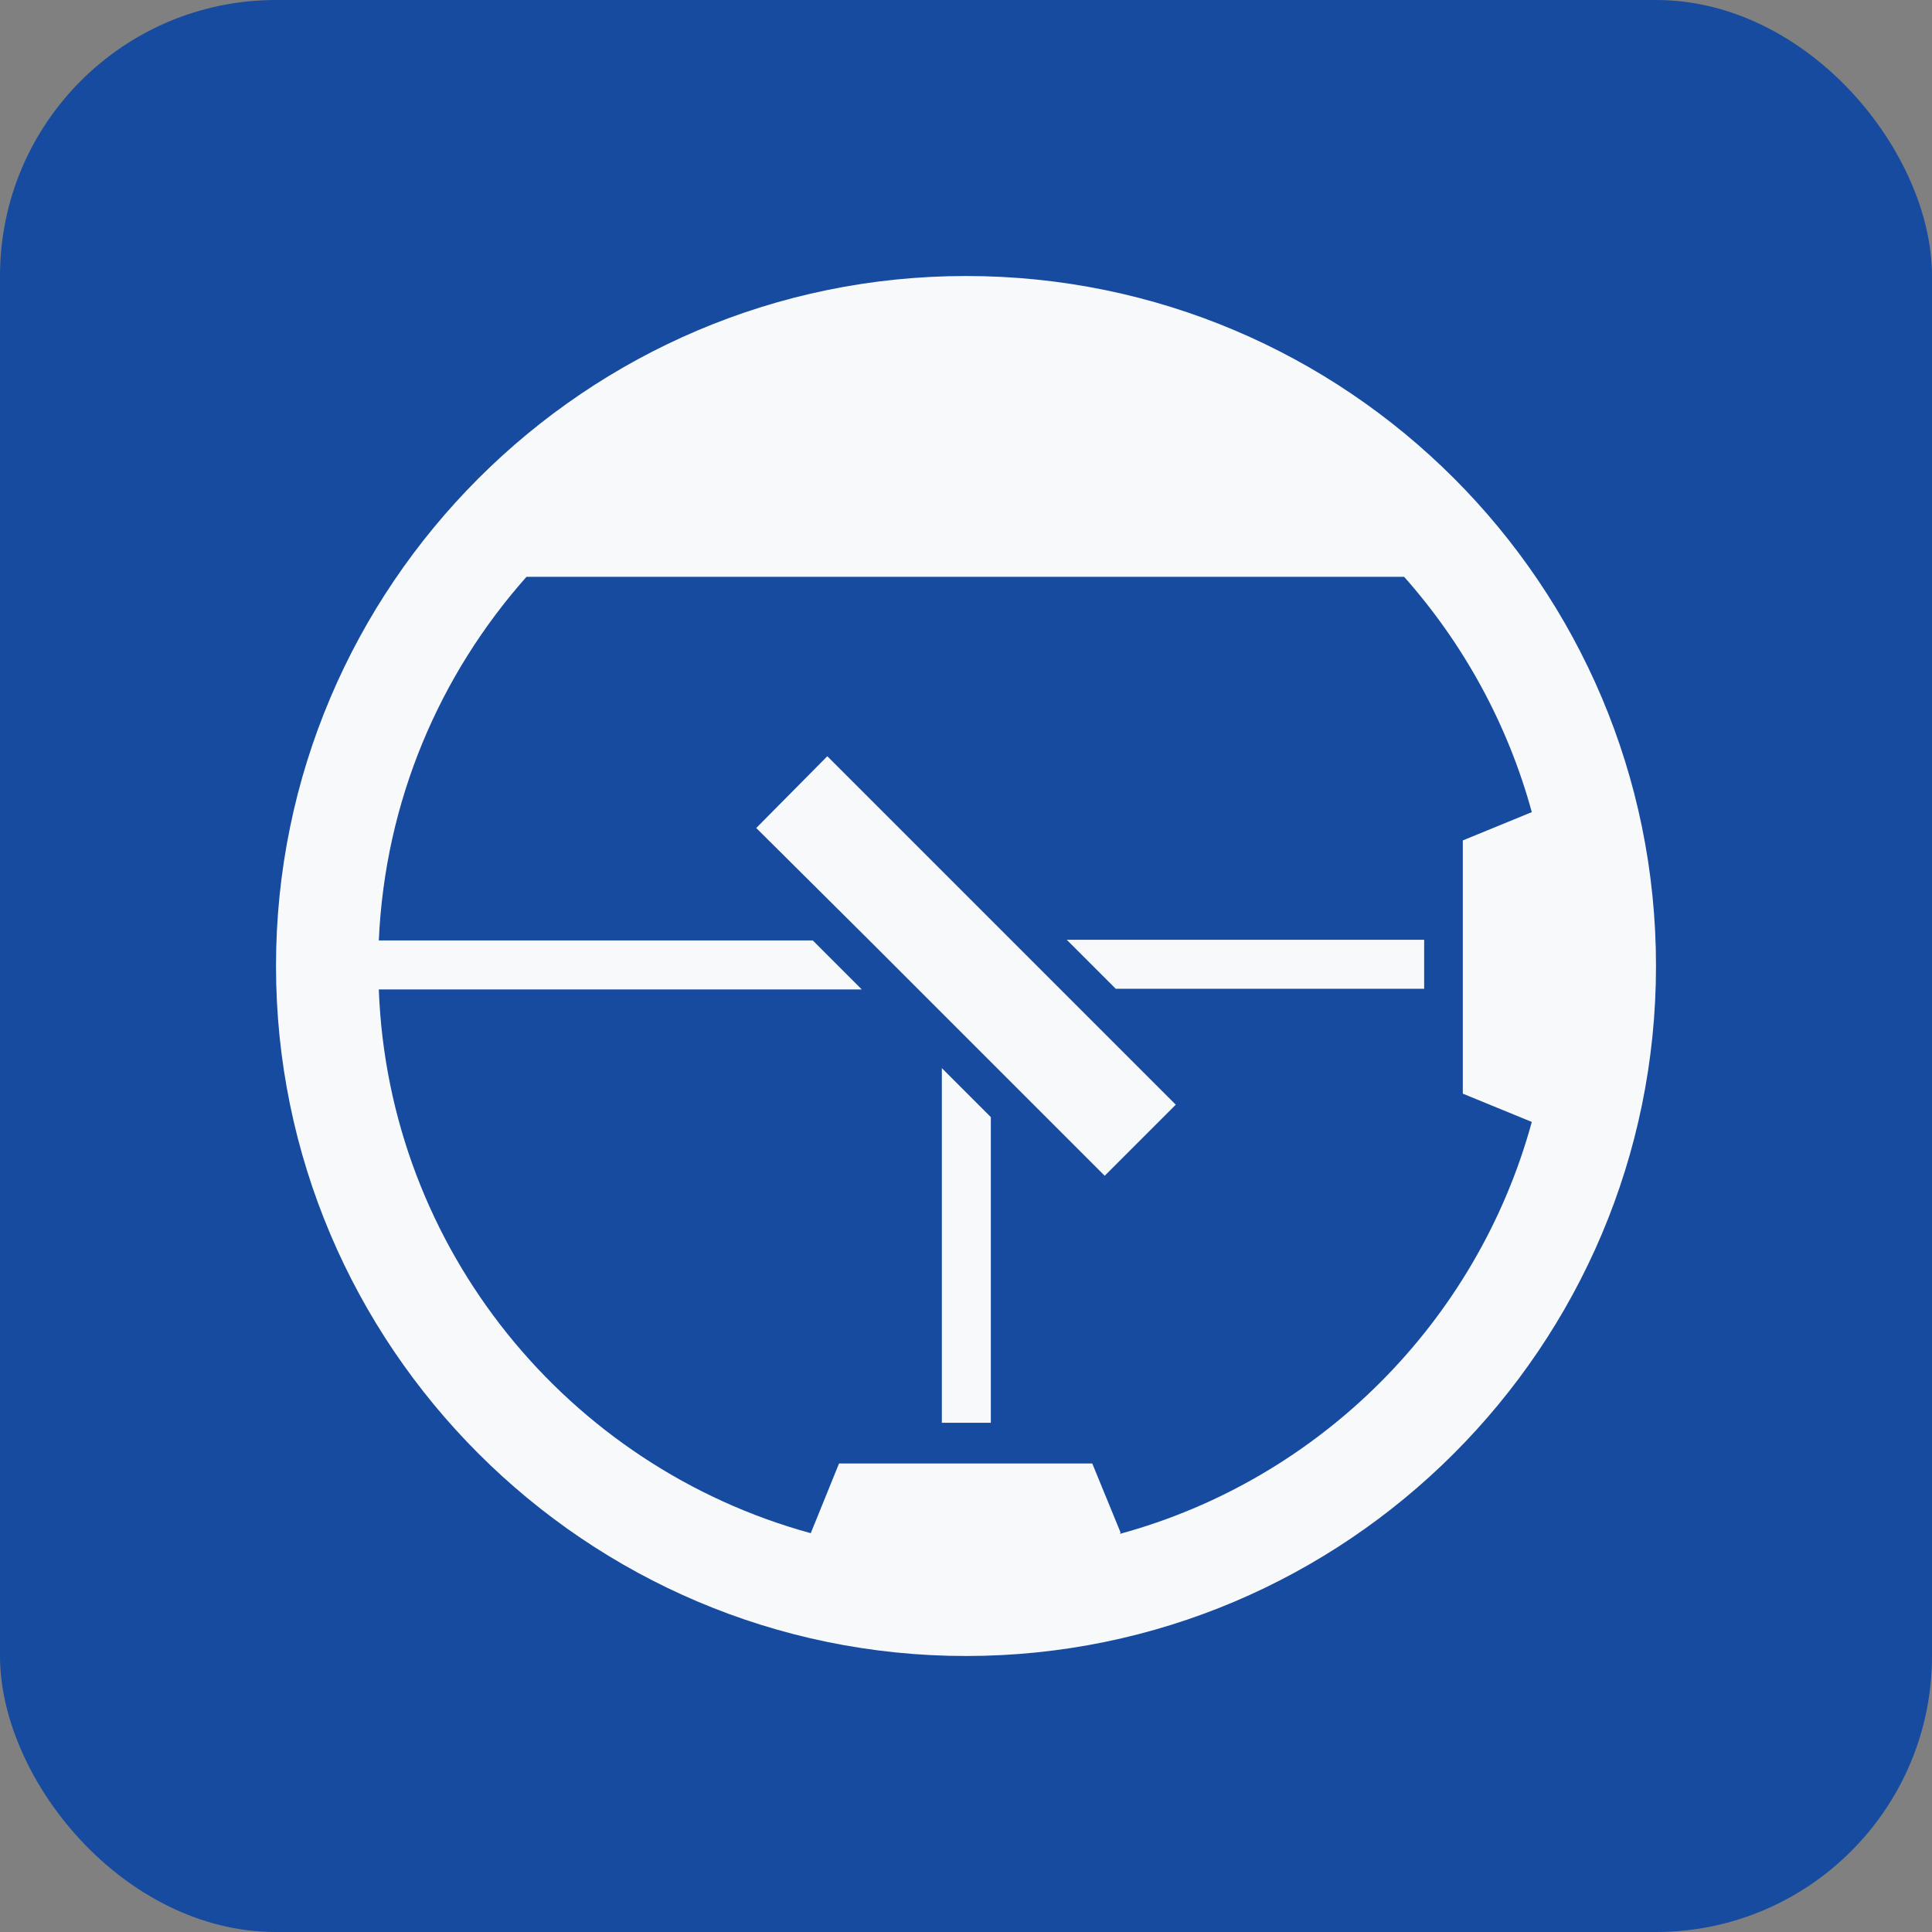
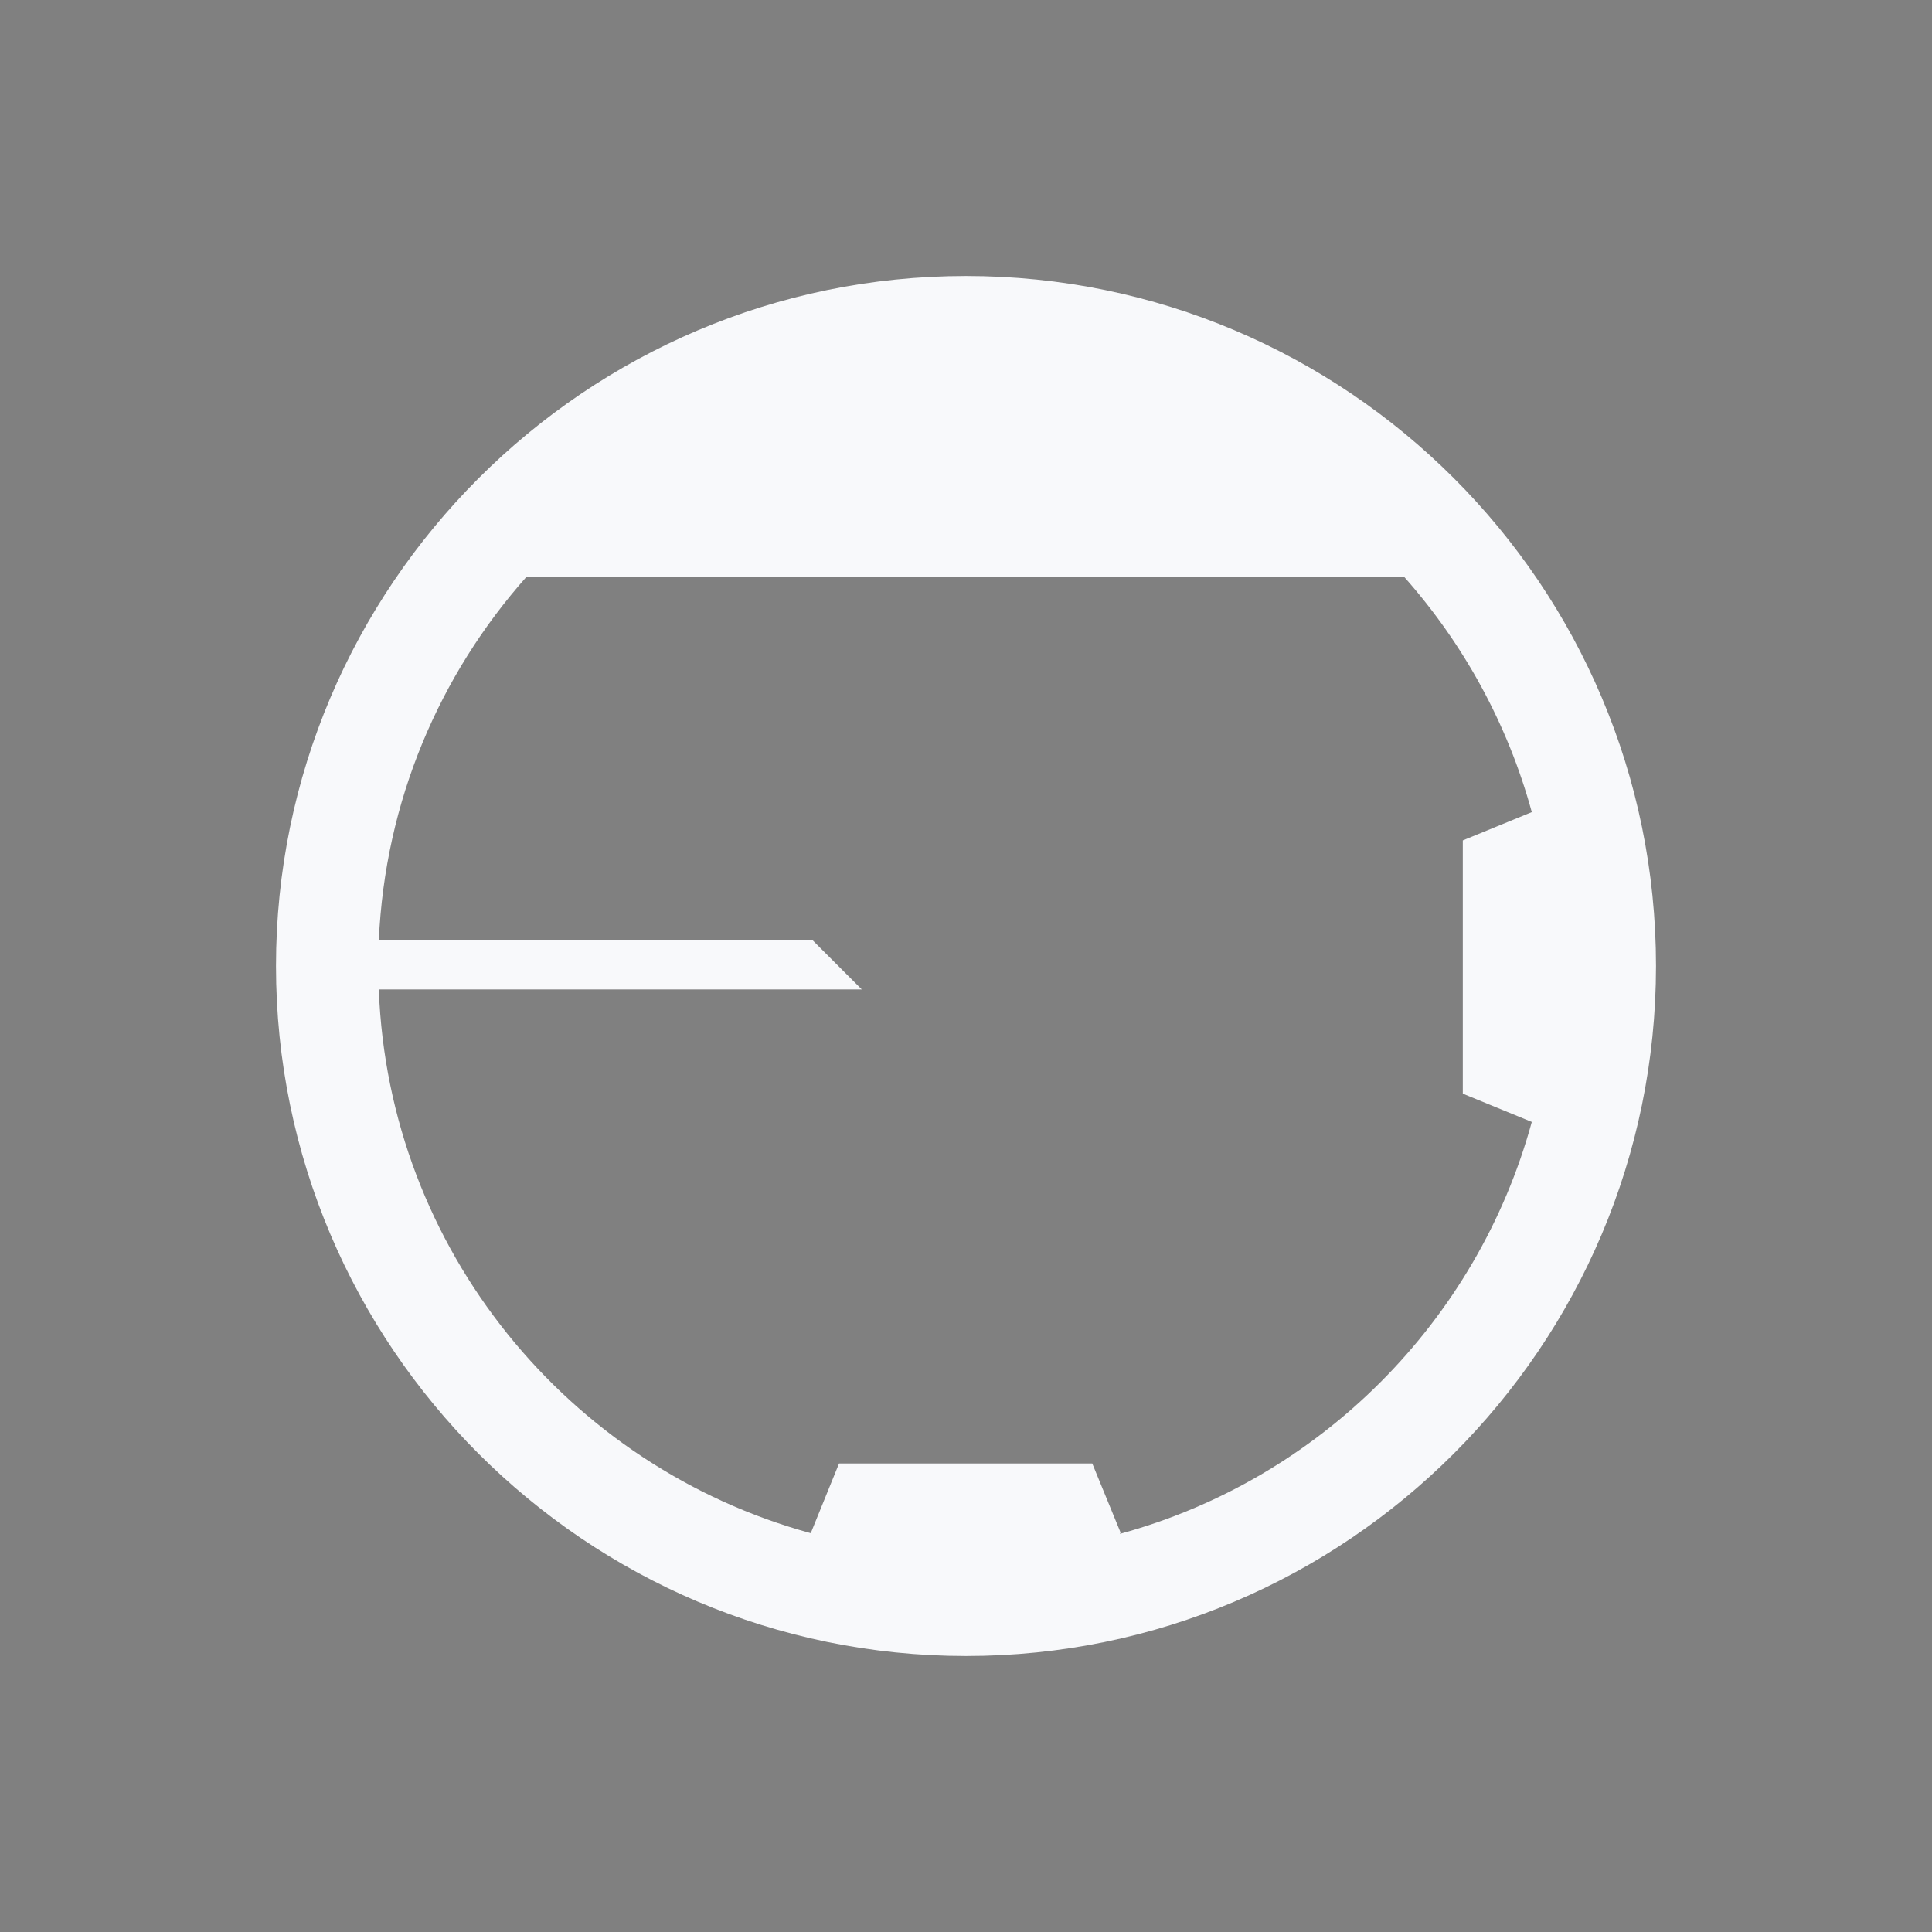
<svg xmlns="http://www.w3.org/2000/svg" id="Layer_1" data-name="Layer 1" viewBox="0 0 28 28">
  <rect x="0" y="0" width="28" height="28" fill="#808080" stroke="none" />
  <defs>
    <style>
      .cls-1 {
        fill: #164ba0;
      }

      .cls-1, .cls-2 {
        stroke-width: 0px;
      }

      .cls-2 {
        fill: #f8f9fb;
      }
    </style>
  </defs>
  <g id="LAB_Cube" data-name="LAB Cube">
-     <rect class="cls-1" y="0" width="28" height="28" rx="4" ry="4" />
    <g id="Layer_5" data-name="Layer 5">
-       <polygon class="cls-2" points="14.36 16.19 14.36 20.62 13.65 20.62 13.65 15.48 14.36 16.19" />
-       <polygon class="cls-2" points="20.64 13.62 20.64 14.33 16.17 14.33 15.46 13.62 20.64 13.62" />
      <path class="cls-2" d="M14,4c-5.51,0-10,4.49-10,10s4.49,10,10,10,10-4.48,10-10-4.48-10-10-10ZM16.24,22.21l-.41-1h-3.67l-.41,1.01c-3.51-.96-6.12-4.11-6.26-7.88h7l-.71-.71h-6.29c.09-2.02.88-3.85,2.14-5.27h12.72c.86.97,1.5,2.13,1.85,3.41l-1,.41v3.67l1,.41c-.79,2.89-3.07,5.18-5.97,5.97Z" />
-       <polygon class="cls-2" points="17.04 16.01 16.01 17.04 13.65 14.68 13.3 14.33 12.59 13.62 10.96 12 11.99 10.96 15.36 14.33 17.04 16.01" />
    </g>
  </g>
</svg>